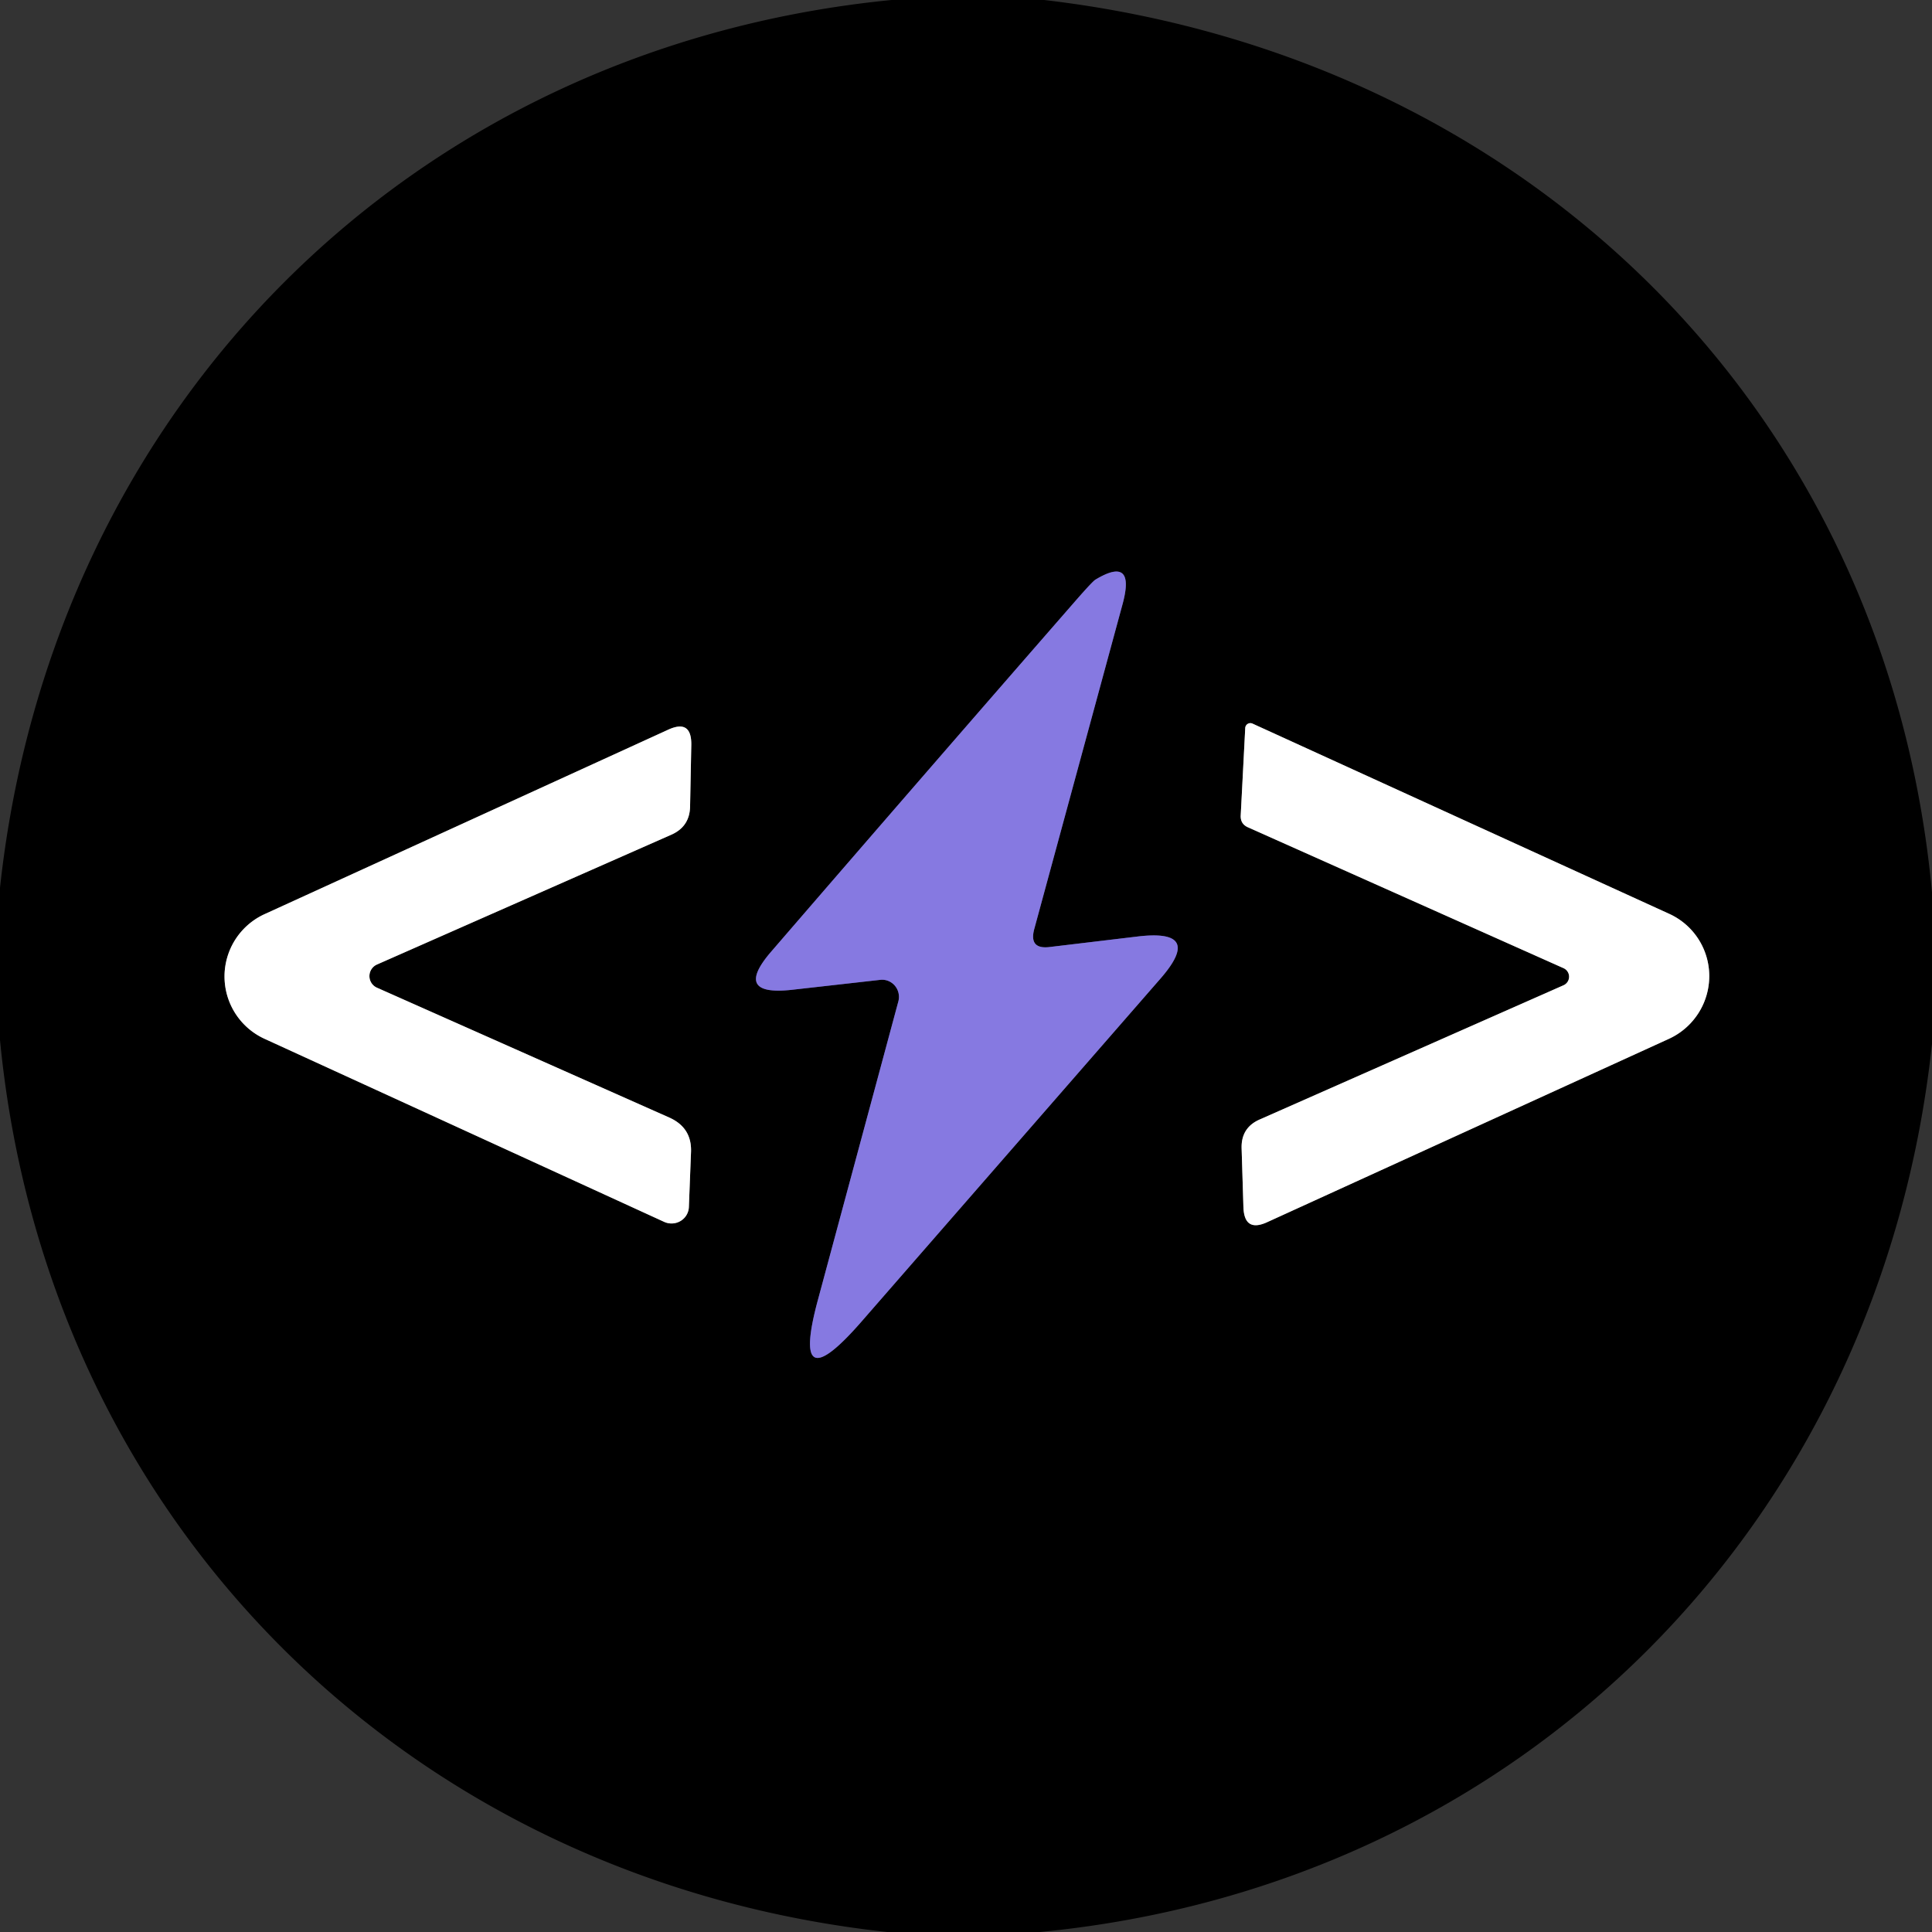
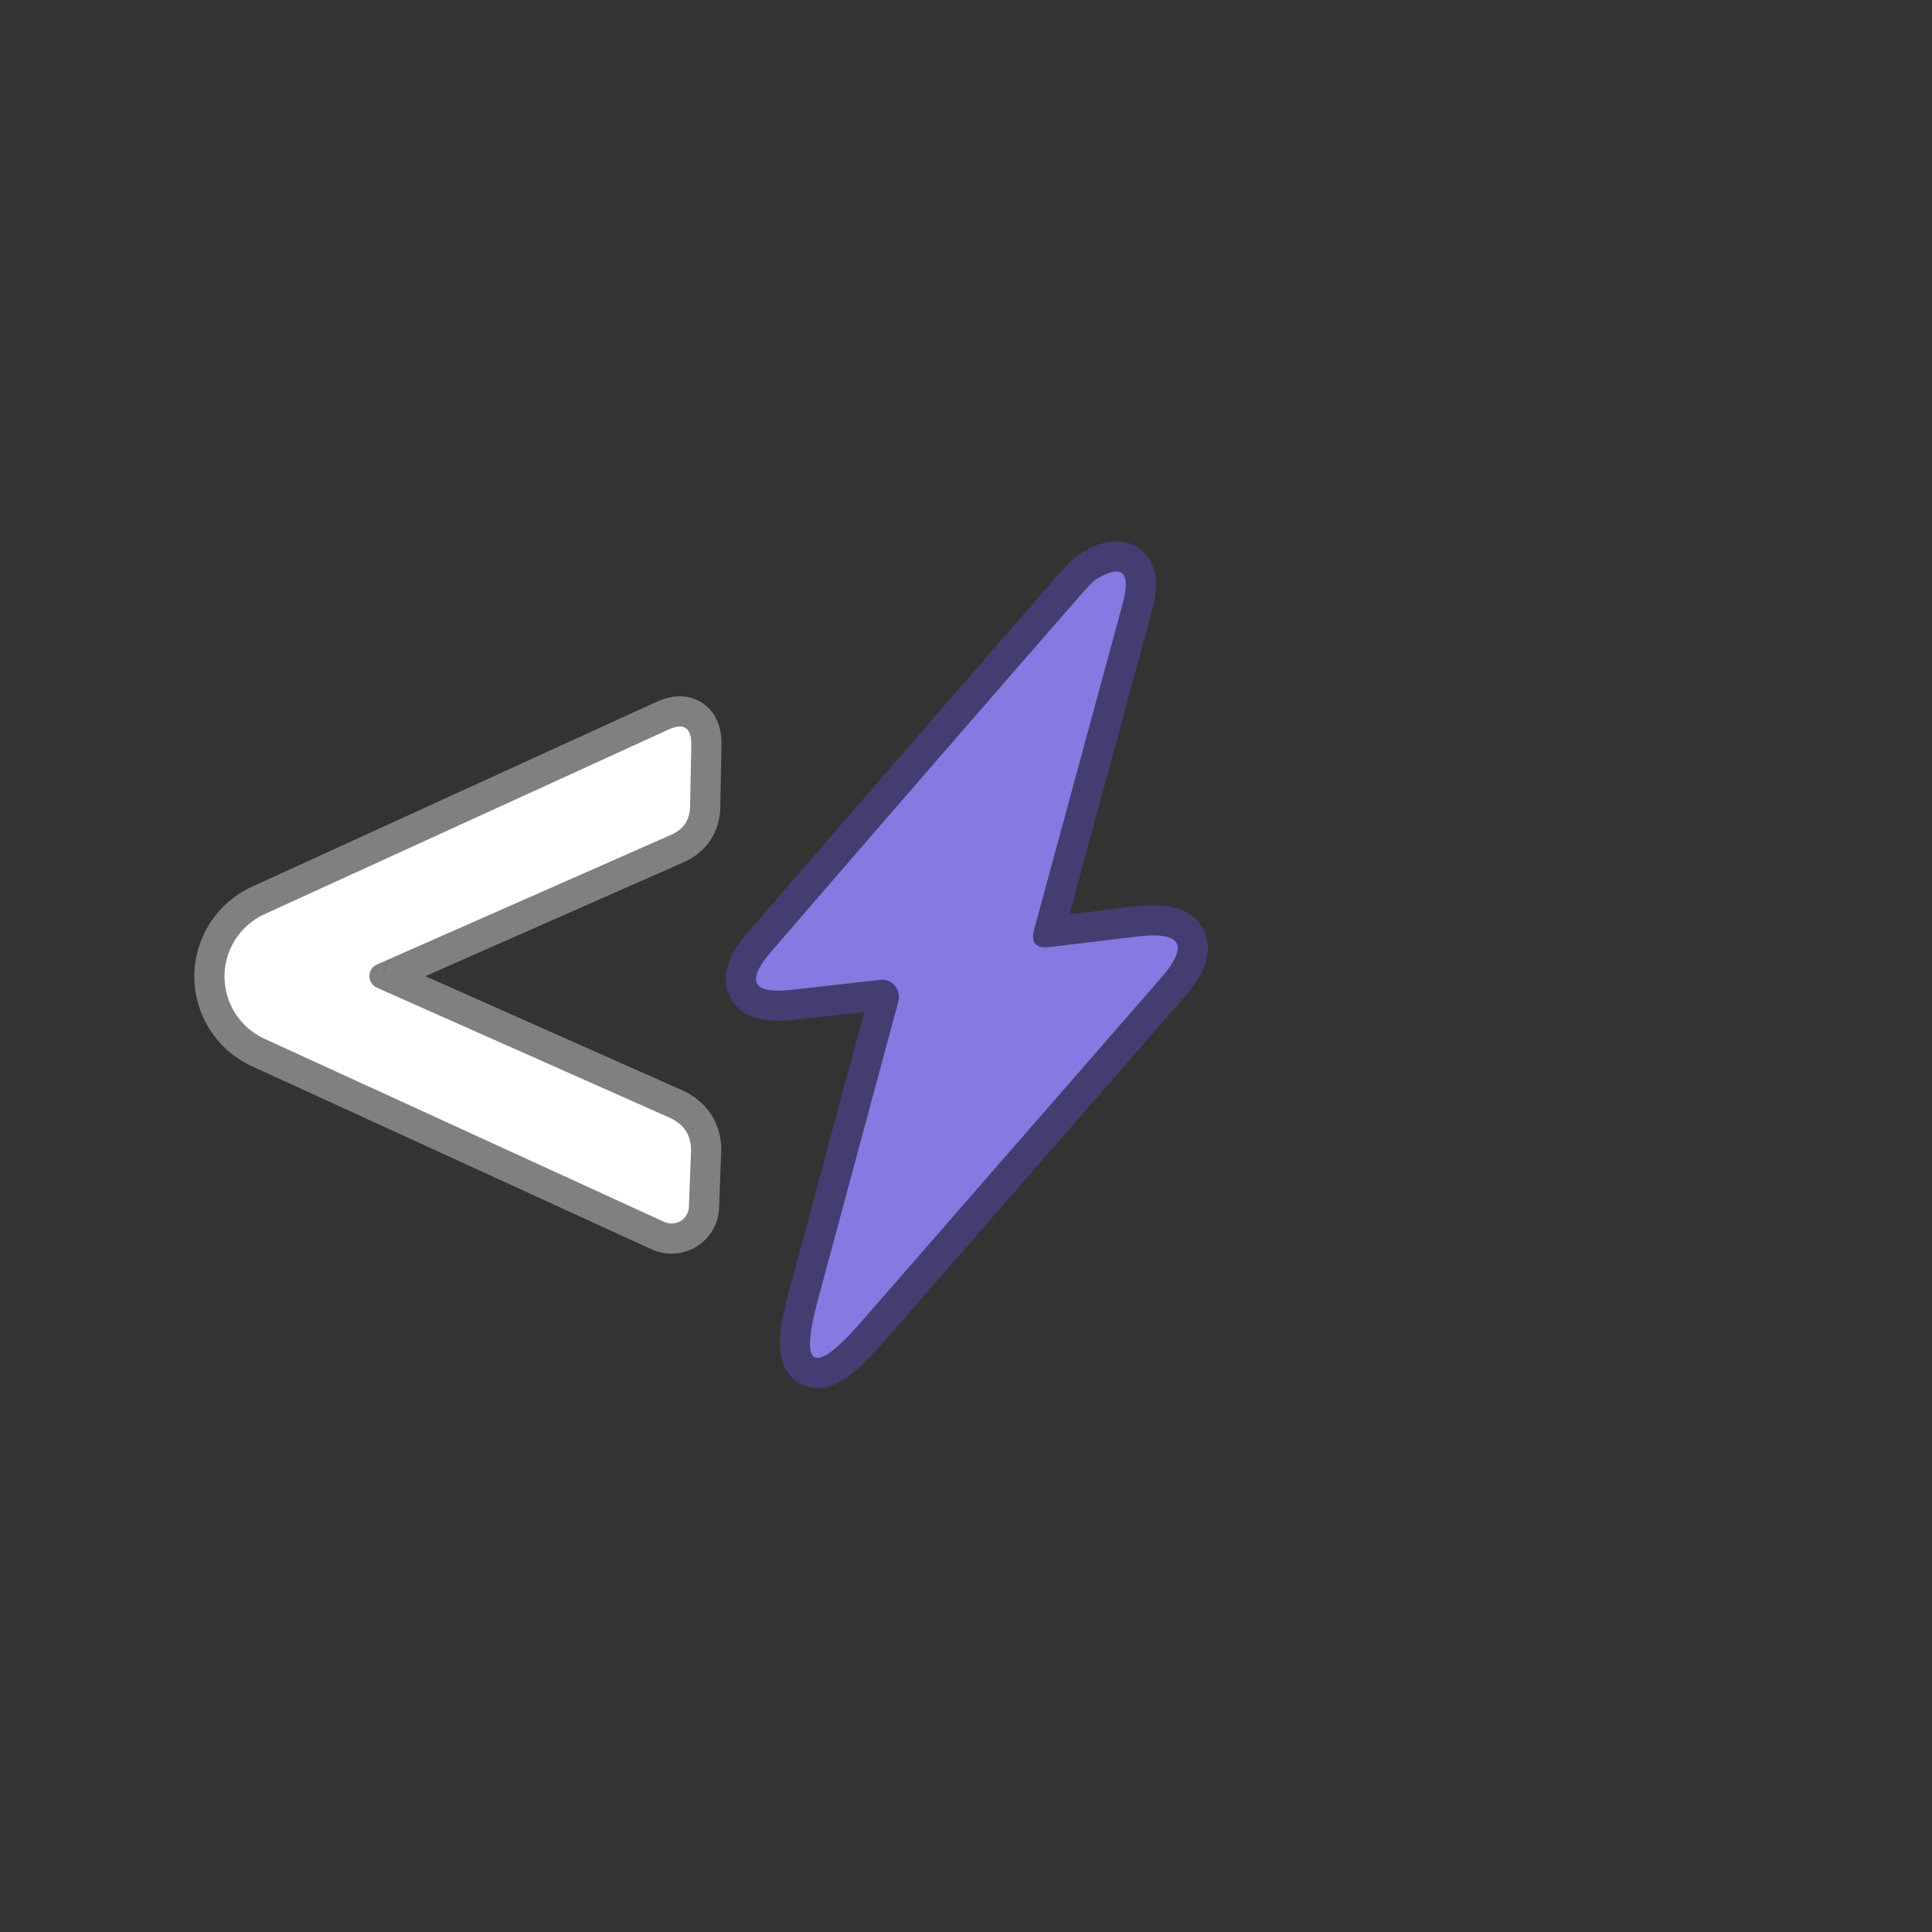
<svg xmlns="http://www.w3.org/2000/svg" viewBox="0.00 0.00 64.00 64.00" version="1.1">
  <rect x="0.00" y="0.00" width="64.00" height="64.00" fill="#333333" stroke="none" />
  <g stroke-linecap="butt" fill="none" stroke-width="2.00">
    <path d="M 34.26 30.78   L 37.19 20.00   Q 37.62 18.40 36.29 19.20   Q 36.20 19.25 35.64 19.89   Q 30.59 25.68 25.55 31.52   Q 24.27 33.00 26.22 32.79   L 29.15 32.46   A 0.57 0.56 -85.8 0 1 29.76 33.17   L 27.10 43.04   Q 26.16 46.50 28.52 43.80   L 38.44 32.42   Q 39.88 30.77 37.71 31.02   L 34.78 31.37   Q 34.08 31.46 34.26 30.78" stroke="#433d71" />
    <path d="M 12.49 32.72   A 0.42 0.42 0.0 0 1 12.49 31.95   L 22.24 27.65   Q 22.85 27.38 22.86 26.71   L 22.90 24.67   Q 22.91 23.82 22.14 24.17   L 8.77 30.28   A 2.27 2.27 0.0 0 0 8.76 34.41   L 22.01 40.48   A 0.58 0.57 13.2 0 0 22.82 39.98   L 22.89 38.18   Q 22.93 37.36 22.17 37.02   L 12.49 32.72" stroke="#808080" />
-     <path d="M 51.79 32.64   L 41.74 37.08   Q 41.11 37.35 41.13 38.04   L 41.19 39.99   Q 41.22 40.84 41.99 40.48   L 55.29 34.41   A 2.28 2.27 -45.1 0 0 55.29 30.27   L 41.49 23.97   A 0.17 0.17 0.0 0 0 41.25 24.12   L 41.10 27.02   Q 41.09 27.30 41.35 27.41   L 51.79 32.07   A 0.31 0.31 0.0 0 1 51.79 32.64" stroke="#808080" />
  </g>
-   <path d="M 29.53 0.00   L 34.59 0.00   C 50.52 1.86 62.51 13.54 64.00 29.56   L 64.00 34.58   C 62.29 50.48 50.40 62.46 34.45 64.00   L 29.39 64.00   C 13.50 62.27 1.54 50.39 0.00 34.45   L 0.00 29.41   C 1.72 13.51 13.59 1.57 29.53 0.00   Z   M 34.26 30.78   L 37.19 20.00   Q 37.62 18.40 36.29 19.20   Q 36.20 19.25 35.64 19.89   Q 30.59 25.68 25.55 31.52   Q 24.27 33.00 26.22 32.79   L 29.15 32.46   A 0.57 0.56 -85.8 0 1 29.76 33.17   L 27.10 43.04   Q 26.16 46.50 28.52 43.80   L 38.44 32.42   Q 39.88 30.77 37.71 31.02   L 34.78 31.37   Q 34.08 31.46 34.26 30.78   Z   M 12.49 32.72   A 0.42 0.42 0.0 0 1 12.49 31.95   L 22.24 27.65   Q 22.85 27.38 22.86 26.71   L 22.90 24.67   Q 22.91 23.82 22.14 24.17   L 8.77 30.28   A 2.27 2.27 0.0 0 0 8.76 34.41   L 22.01 40.48   A 0.58 0.57 13.2 0 0 22.82 39.98   L 22.89 38.18   Q 22.93 37.36 22.17 37.02   L 12.49 32.72   Z   M 51.79 32.64   L 41.74 37.08   Q 41.11 37.35 41.13 38.04   L 41.19 39.99   Q 41.22 40.84 41.99 40.48   L 55.29 34.41   A 2.28 2.27 -45.1 0 0 55.29 30.27   L 41.49 23.97   A 0.17 0.17 0.0 0 0 41.25 24.12   L 41.10 27.02   Q 41.09 27.30 41.35 27.41   L 51.79 32.07   A 0.31 0.31 0.0 0 1 51.79 32.64   Z" fill="#000000" />
  <path d="M 34.78 31.37   L 37.71 31.02   Q 39.88 30.77 38.44 32.42   L 28.52 43.80   Q 26.16 46.50 27.10 43.04   L 29.76 33.17   A 0.57 0.56 -85.8 0 0 29.15 32.46   L 26.22 32.79   Q 24.27 33.00 25.55 31.52   Q 30.59 25.68 35.64 19.89   Q 36.20 19.25 36.29 19.20   Q 37.62 18.40 37.19 20.00   L 34.26 30.78   Q 34.08 31.46 34.78 31.37   Z" fill="#8679e1" />
  <path d="M 12.49 32.72   L 22.17 37.02   Q 22.93 37.36 22.89 38.18   L 22.82 39.98   A 0.58 0.57 13.2 0 1 22.01 40.48   L 8.76 34.41   A 2.27 2.27 0.0 0 1 8.77 30.28   L 22.14 24.17   Q 22.91 23.82 22.90 24.67   L 22.86 26.71   Q 22.85 27.38 22.24 27.65   L 12.49 31.95   A 0.42 0.42 0.0 0 0 12.49 32.72   Z" fill="#ffffff" />
-   <path d="M 51.79 32.64   A 0.31 0.31 0.0 0 0 51.79 32.07   L 41.35 27.41   Q 41.09 27.30 41.10 27.02   L 41.25 24.12   A 0.17 0.17 0.0 0 1 41.49 23.97   L 55.29 30.27   A 2.28 2.27 -45.1 0 1 55.29 34.41   L 41.99 40.48   Q 41.22 40.84 41.19 39.99   L 41.13 38.04   Q 41.11 37.35 41.74 37.08   L 51.79 32.64   Z" fill="#ffffff" />
</svg>